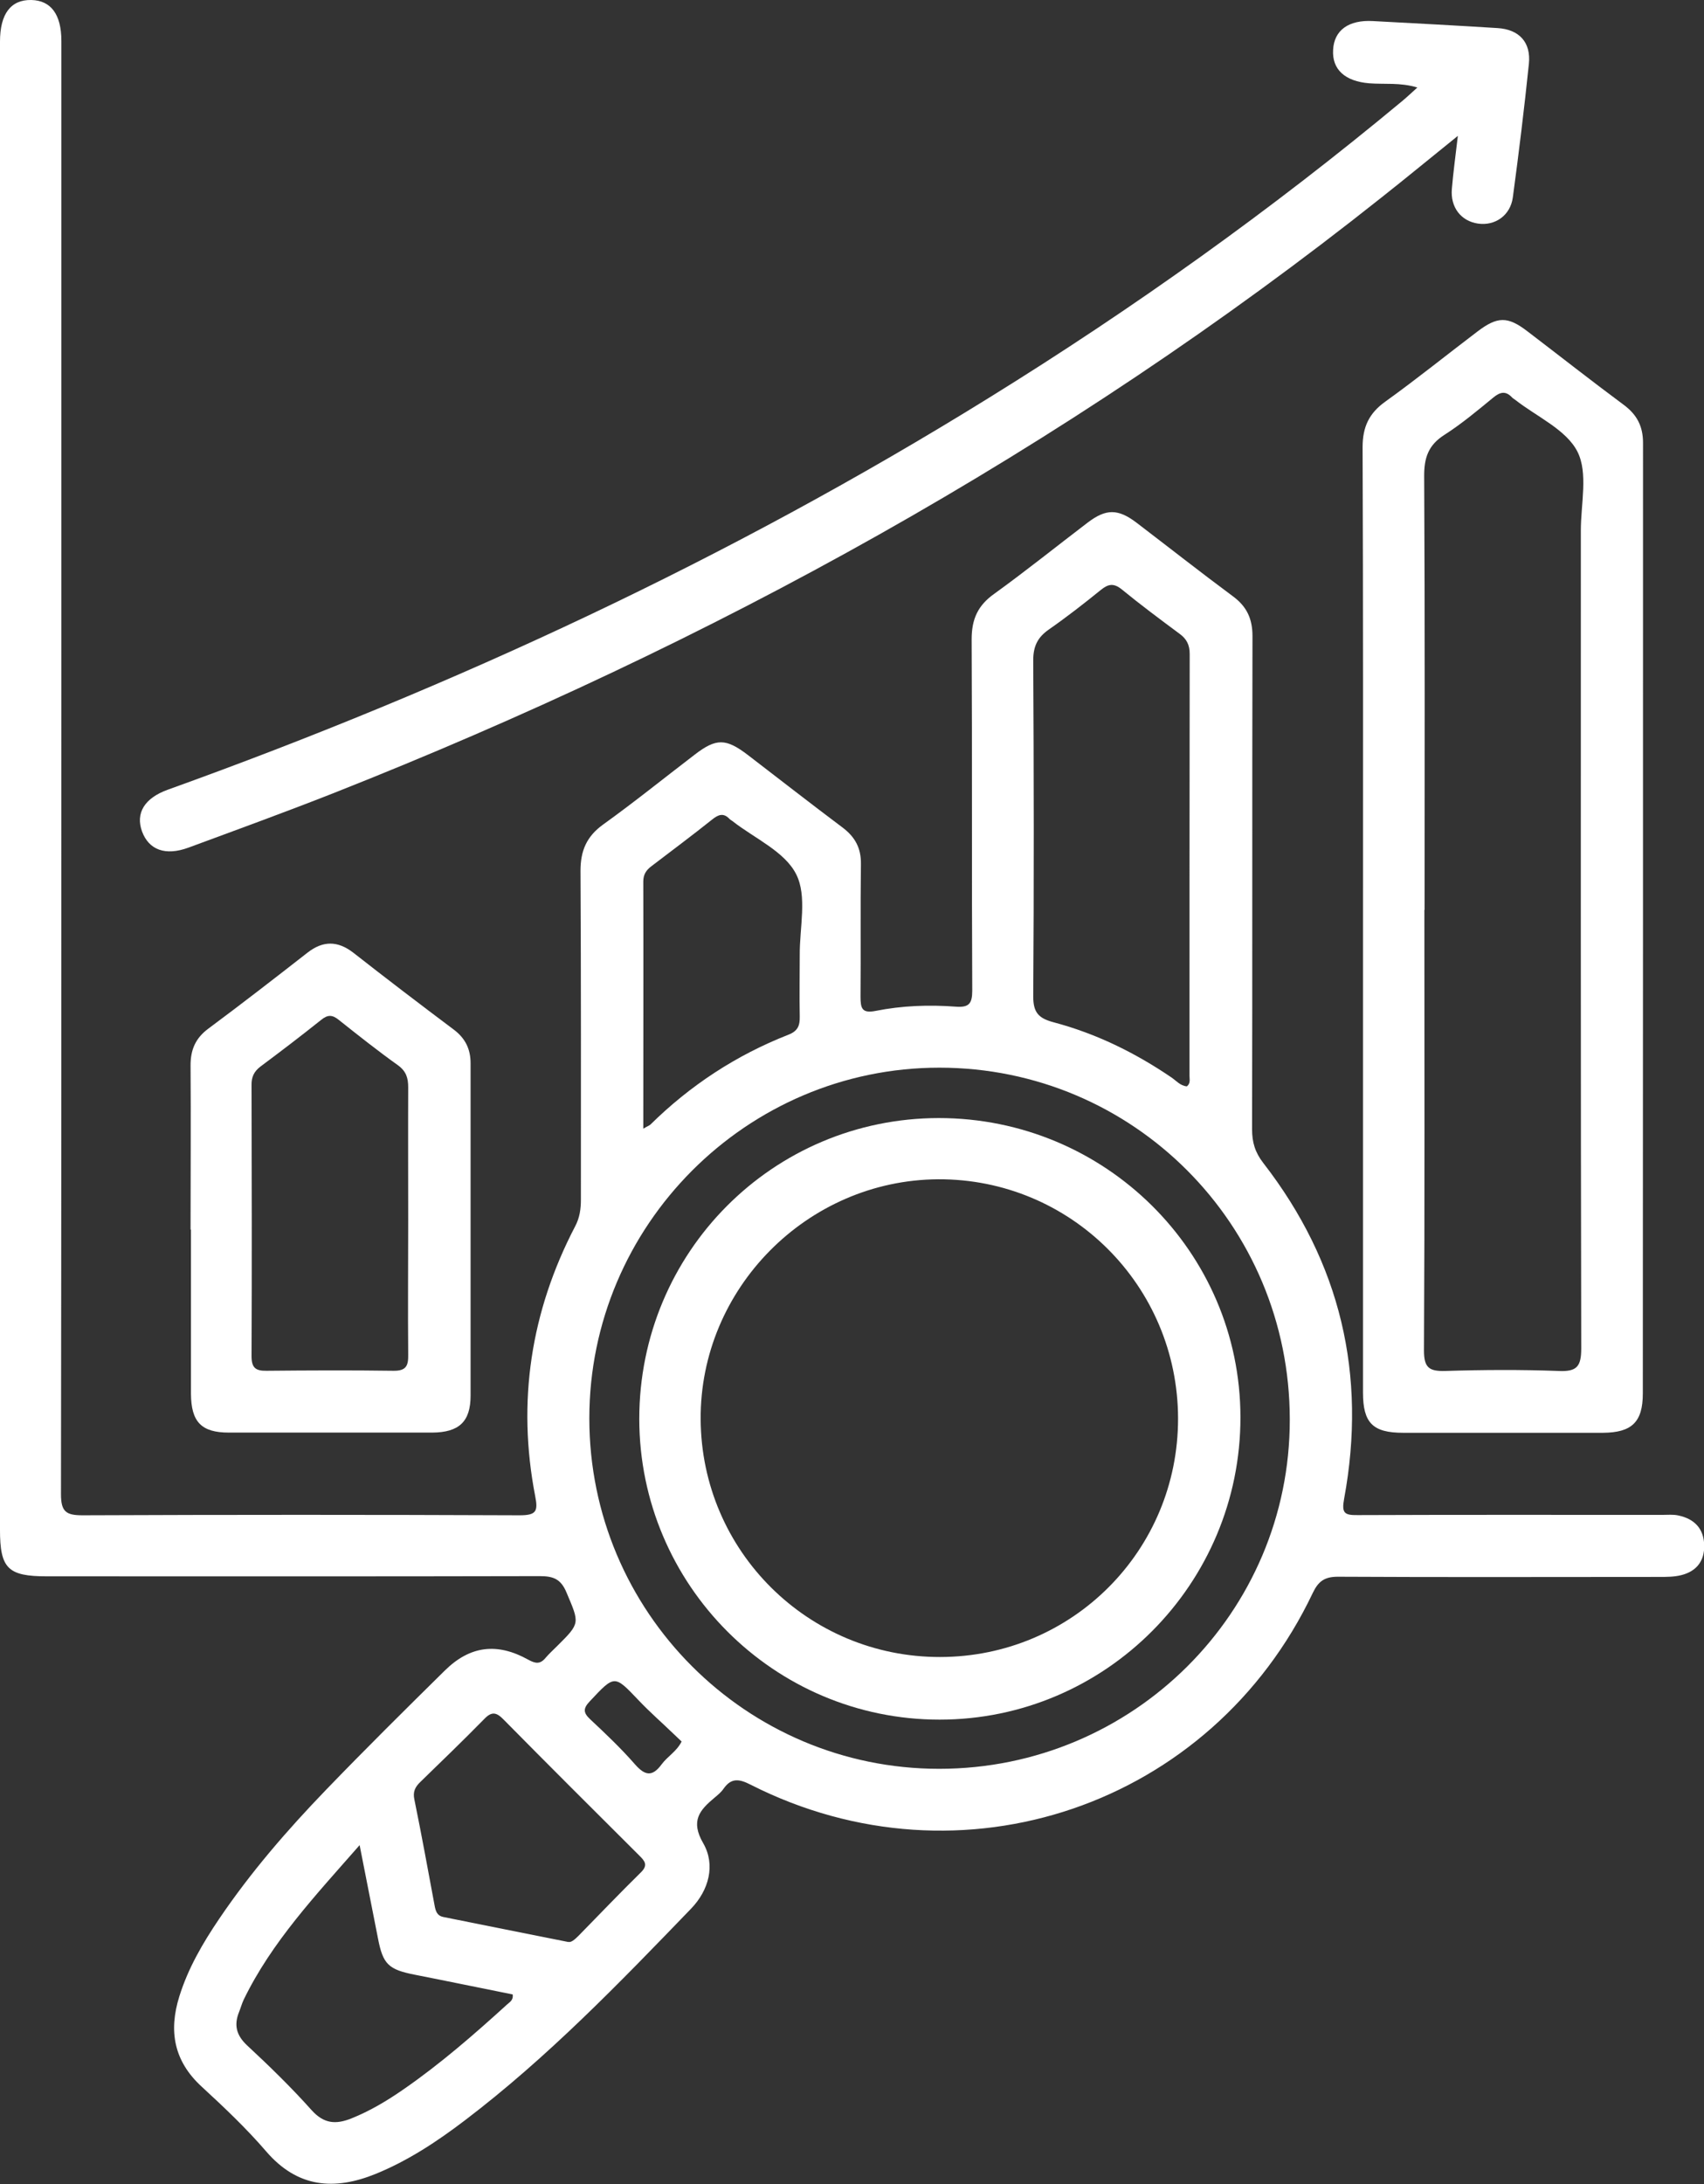
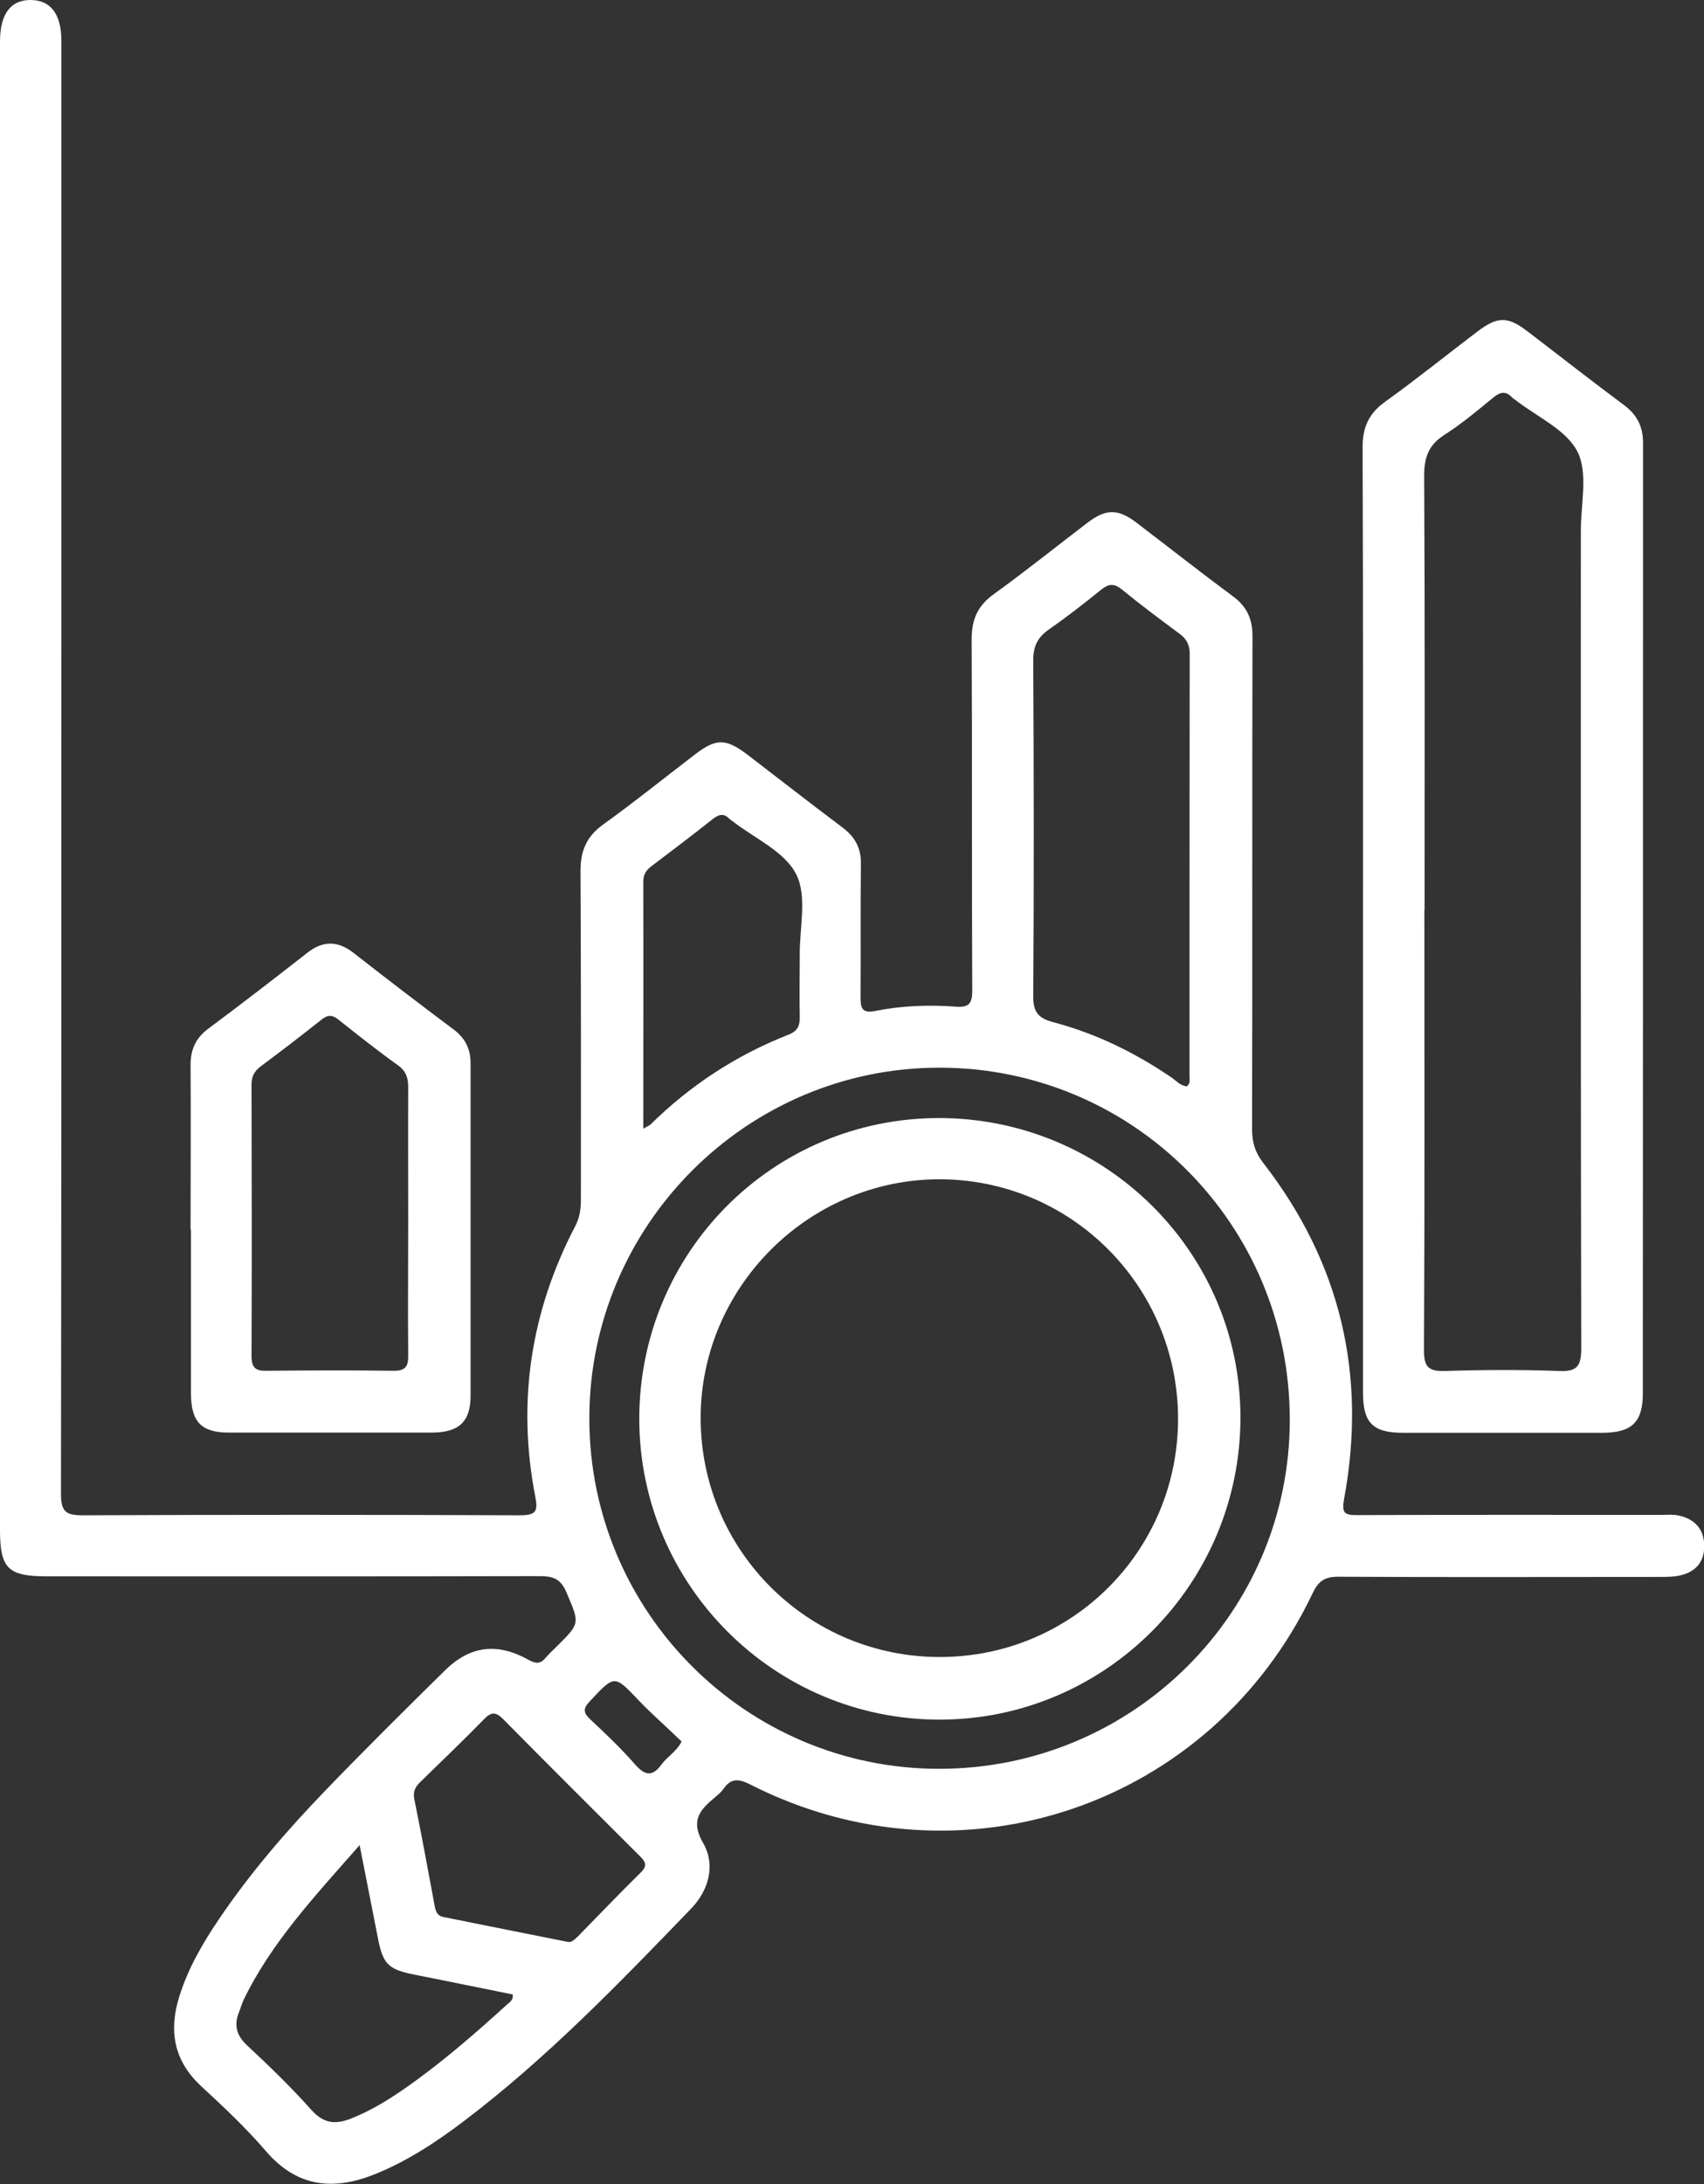
<svg xmlns="http://www.w3.org/2000/svg" id="Capa_2" data-name="Capa 2" viewBox="0 0 84.95 108.82">
  <rect x="0" y="0" width="84.95" height="108.82" fill="#333333" stroke="none" />
  <defs>
    <style> .cls-1 { fill: #fff; stroke-width: 0px; } </style>
  </defs>
  <g id="Capa_1-2" data-name="Capa 1">
    <g id="iILi5E">
      <g>
        <path class="cls-1" d="M0,39.2c0-12.1,0-24.2,0-36.29C0,2.63,0,2.35,0,2.07,0,.69.54-.02,1.56,0c.98.02,1.5.72,1.5,2.04,0,10.11,0,20.23,0,30.34,0,14.02,0,28.04-.02,42.06,0,.88.26,1.05,1.08,1.05,7.26-.03,14.52-.03,21.78,0,.84,0,.93-.2.78-.96-.91-4.7-.22-9.19,1.99-13.43.23-.43.29-.87.29-1.34,0-5.46.01-10.92-.02-16.38,0-.99.3-1.7,1.11-2.29,1.56-1.12,3.06-2.33,4.59-3.5,1.07-.82,1.55-.81,2.64.02,1.58,1.21,3.14,2.43,4.73,3.62.62.47.92,1.02.91,1.81-.03,2.2,0,4.4-.02,6.61,0,.58.07.85.76.71,1.31-.26,2.65-.31,3.98-.21.66.05.83-.14.83-.8-.03-5.83,0-11.66-.03-17.5,0-1.01.31-1.69,1.13-2.27,1.58-1.14,3.11-2.37,4.66-3.55.91-.69,1.51-.69,2.43.01,1.6,1.22,3.19,2.47,4.81,3.67.69.51.97,1.12.97,1.98-.02,8.19,0,16.38-.02,24.57,0,.65.15,1.15.56,1.68,3.85,4.96,5.17,10.55,4.03,16.72-.13.71,0,.83.67.82,5.06-.02,10.11-.01,15.17-.01.28,0,.57-.03.83.03.79.17,1.26.65,1.28,1.48.02.78-.38,1.3-1.14,1.49-.35.09-.74.09-1.11.09-5.34,0-10.67.02-16.01-.01-.66,0-.97.22-1.25.8-5.04,10.62-17.54,14.88-28.03,9.56-.55-.28-.95-.36-1.34.19-.12.18-.29.32-.46.46-.74.62-1.21,1.15-.56,2.27.62,1.08.28,2.34-.61,3.26-3.58,3.71-7.15,7.41-11.27,10.54-1.38,1.05-2.83,2.01-4.45,2.67-2.07.84-3.9.69-5.46-1.12-.99-1.15-2.1-2.2-3.22-3.23-1.38-1.27-1.65-2.76-1.11-4.49.44-1.41,1.17-2.66,1.99-3.87,1.57-2.32,3.4-4.43,5.34-6.44,1.94-2.01,3.92-3.97,5.91-5.93,1.25-1.23,2.6-1.4,4.15-.54.36.2.6.24.87-.09.18-.21.39-.4.59-.6,1.15-1.14,1.1-1.12.45-2.66-.28-.67-.66-.81-1.33-.81-8.19.02-16.38.01-24.57.01-1.95,0-2.34-.39-2.34-2.33,0-12.35,0-24.69,0-37.04ZM46.83,53.19c-9.61,0-17.45,7.86-17.45,17.47,0,9.64,7.82,17.46,17.44,17.46,9.66,0,17.49-7.79,17.48-17.4,0-9.71-7.8-17.53-17.47-17.53ZM59.17,54.12c.19-.15.13-.35.13-.53,0-7,0-14.01.01-21.01,0-.45-.15-.75-.51-1.01-.97-.72-1.94-1.44-2.88-2.21-.4-.32-.67-.27-1.04.03-.84.68-1.7,1.35-2.59,1.97-.56.39-.78.83-.78,1.54.03,5.58.04,11.16,0,16.74,0,.81.27,1.09,1.02,1.29,2.11.56,4.05,1.51,5.86,2.74.25.17.45.42.77.45ZM32.07,56.23c.2-.12.29-.15.35-.2,1.99-1.96,4.28-3.46,6.88-4.48.47-.18.58-.45.57-.91-.02-1.02,0-2.04,0-3.07-.01-1.36.38-2.93-.18-4.02-.57-1.13-2.07-1.78-3.17-2.64-.05-.04-.11-.07-.15-.11-.3-.32-.56-.22-.87.03-.99.79-2.01,1.55-3.02,2.32-.27.2-.41.42-.41.77.01,4.06,0,8.11,0,12.31ZM17.93,91.92c-2.21,2.52-4.38,4.82-5.78,7.7-.09.19-.15.41-.23.61-.26.64-.15,1.15.39,1.66,1.11,1.03,2.21,2.1,3.22,3.23.61.68,1.2.73,1.98.42.93-.37,1.78-.88,2.59-1.44,1.84-1.27,3.53-2.74,5.18-4.24.13-.12.32-.21.28-.5-1.61-.32-3.24-.66-4.87-.98-1.33-.26-1.6-.52-1.85-1.83-.29-1.48-.58-2.96-.91-4.62ZM28.33,96.74c.13.05.32-.11.5-.29,1.04-1.06,2.07-2.14,3.13-3.18.36-.36.18-.56-.09-.83-2.26-2.25-4.52-4.5-6.76-6.77-.35-.36-.59-.43-.97-.03-1.04,1.06-2.11,2.09-3.18,3.13-.26.25-.39.49-.3.89.36,1.76.68,3.52,1.01,5.29.05.27.13.49.42.55,2.03.41,4.06.81,6.25,1.25ZM33.98,86.76c-.14-.13-.27-.26-.4-.38-.58-.56-1.19-1.09-1.74-1.67-1.22-1.28-1.19-1.28-2.44.05-.34.36-.32.57.02.89.77.72,1.54,1.45,2.23,2.24.51.58.87.64,1.34,0,.29-.39.75-.64.99-1.13Z" />
        <path class="cls-1" d="M67.95,45.73c0-7.82.01-15.63-.02-23.45,0-1.01.32-1.69,1.13-2.27,1.56-1.12,3.06-2.33,4.59-3.49,1-.76,1.51-.77,2.49-.02,1.6,1.22,3.19,2.47,4.81,3.67.66.49.96,1.07.96,1.89,0,15.79,0,31.58-.01,47.36,0,1.43-.55,1.95-1.99,1.96-3.32,0-6.64,0-9.96,0-1.51,0-2-.49-2-2,0-7.88,0-15.76,0-23.64ZM71.01,45.32c0,7.32.02,14.64-.02,21.96,0,.85.25,1.04,1.05,1.02,1.89-.06,3.79-.07,5.67,0,.9.04,1.12-.22,1.12-1.12-.03-13.58-.02-27.17-.02-40.75,0-1.33.37-2.87-.17-3.93-.56-1.1-2.03-1.74-3.1-2.58-.05-.04-.11-.07-.15-.11-.32-.35-.6-.29-.95,0-.79.65-1.58,1.31-2.44,1.86-.8.51-1.01,1.15-1,2.08.04,7.19.02,14.39.02,21.59Z" />
-         <path class="cls-1" d="M72.69,6.76c-1.38,1.11-2.59,2.11-3.82,3.08-15.88,12.61-33.44,22.25-52.26,29.68-2.39.94-4.81,1.82-7.22,2.71-1.15.42-1.97.11-2.31-.81-.33-.91.12-1.66,1.29-2.08,14.3-5.14,28-11.51,40.93-19.52,7.21-4.46,14.09-9.37,20.61-14.79.23-.19.45-.4.75-.67-.86-.26-1.64-.15-2.4-.21-1.21-.1-1.86-.69-1.8-1.67.05-.97.77-1.5,1.99-1.43,2.07.11,4.15.22,6.22.35,1.07.07,1.66.71,1.55,1.78-.23,2.22-.5,4.43-.8,6.65-.12.9-.88,1.43-1.73,1.31-.85-.12-1.39-.81-1.31-1.73.07-.82.18-1.64.3-2.65Z" />
        <path class="cls-1" d="M9.5,61.26c0-2.73.02-5.46,0-8.19,0-.78.25-1.35.88-1.82,1.67-1.24,3.31-2.51,4.95-3.79.77-.6,1.5-.6,2.28,0,1.66,1.3,3.34,2.58,5.02,3.84.57.43.83.97.83,1.67,0,5.52,0,11.04,0,16.56,0,1.3-.58,1.83-1.91,1.84-3.38,0-6.76,0-10.14,0-1.37,0-1.88-.53-1.89-1.93,0-2.73,0-5.46,0-8.19ZM20.35,60.77c0-2.2-.01-4.4,0-6.6,0-.47-.1-.8-.51-1.1-1.01-.72-1.98-1.49-2.95-2.26-.32-.26-.55-.27-.88,0-.99.79-2,1.56-3.02,2.32-.33.25-.46.53-.45.94.01,4.5.02,8.99,0,13.49,0,.58.2.74.75.73,2.11-.02,4.22-.03,6.32,0,.66.01.75-.27.74-.82-.02-2.23,0-4.46,0-6.7Z" />
        <path class="cls-1" d="M31.87,70.69c0-8.29,6.65-14.98,14.93-14.99,8.29,0,15.03,6.66,15.04,14.9.01,8.3-6.72,15.07-15,15.07-8.25,0-14.96-6.71-14.97-14.98ZM58.73,70.67c-.01-6.62-5.36-11.95-11.96-11.92-6.53.04-11.88,5.45-11.84,11.96.04,6.57,5.37,11.85,11.94,11.84,6.59-.01,11.87-5.31,11.86-11.89Z" />
      </g>
    </g>
  </g>
</svg>